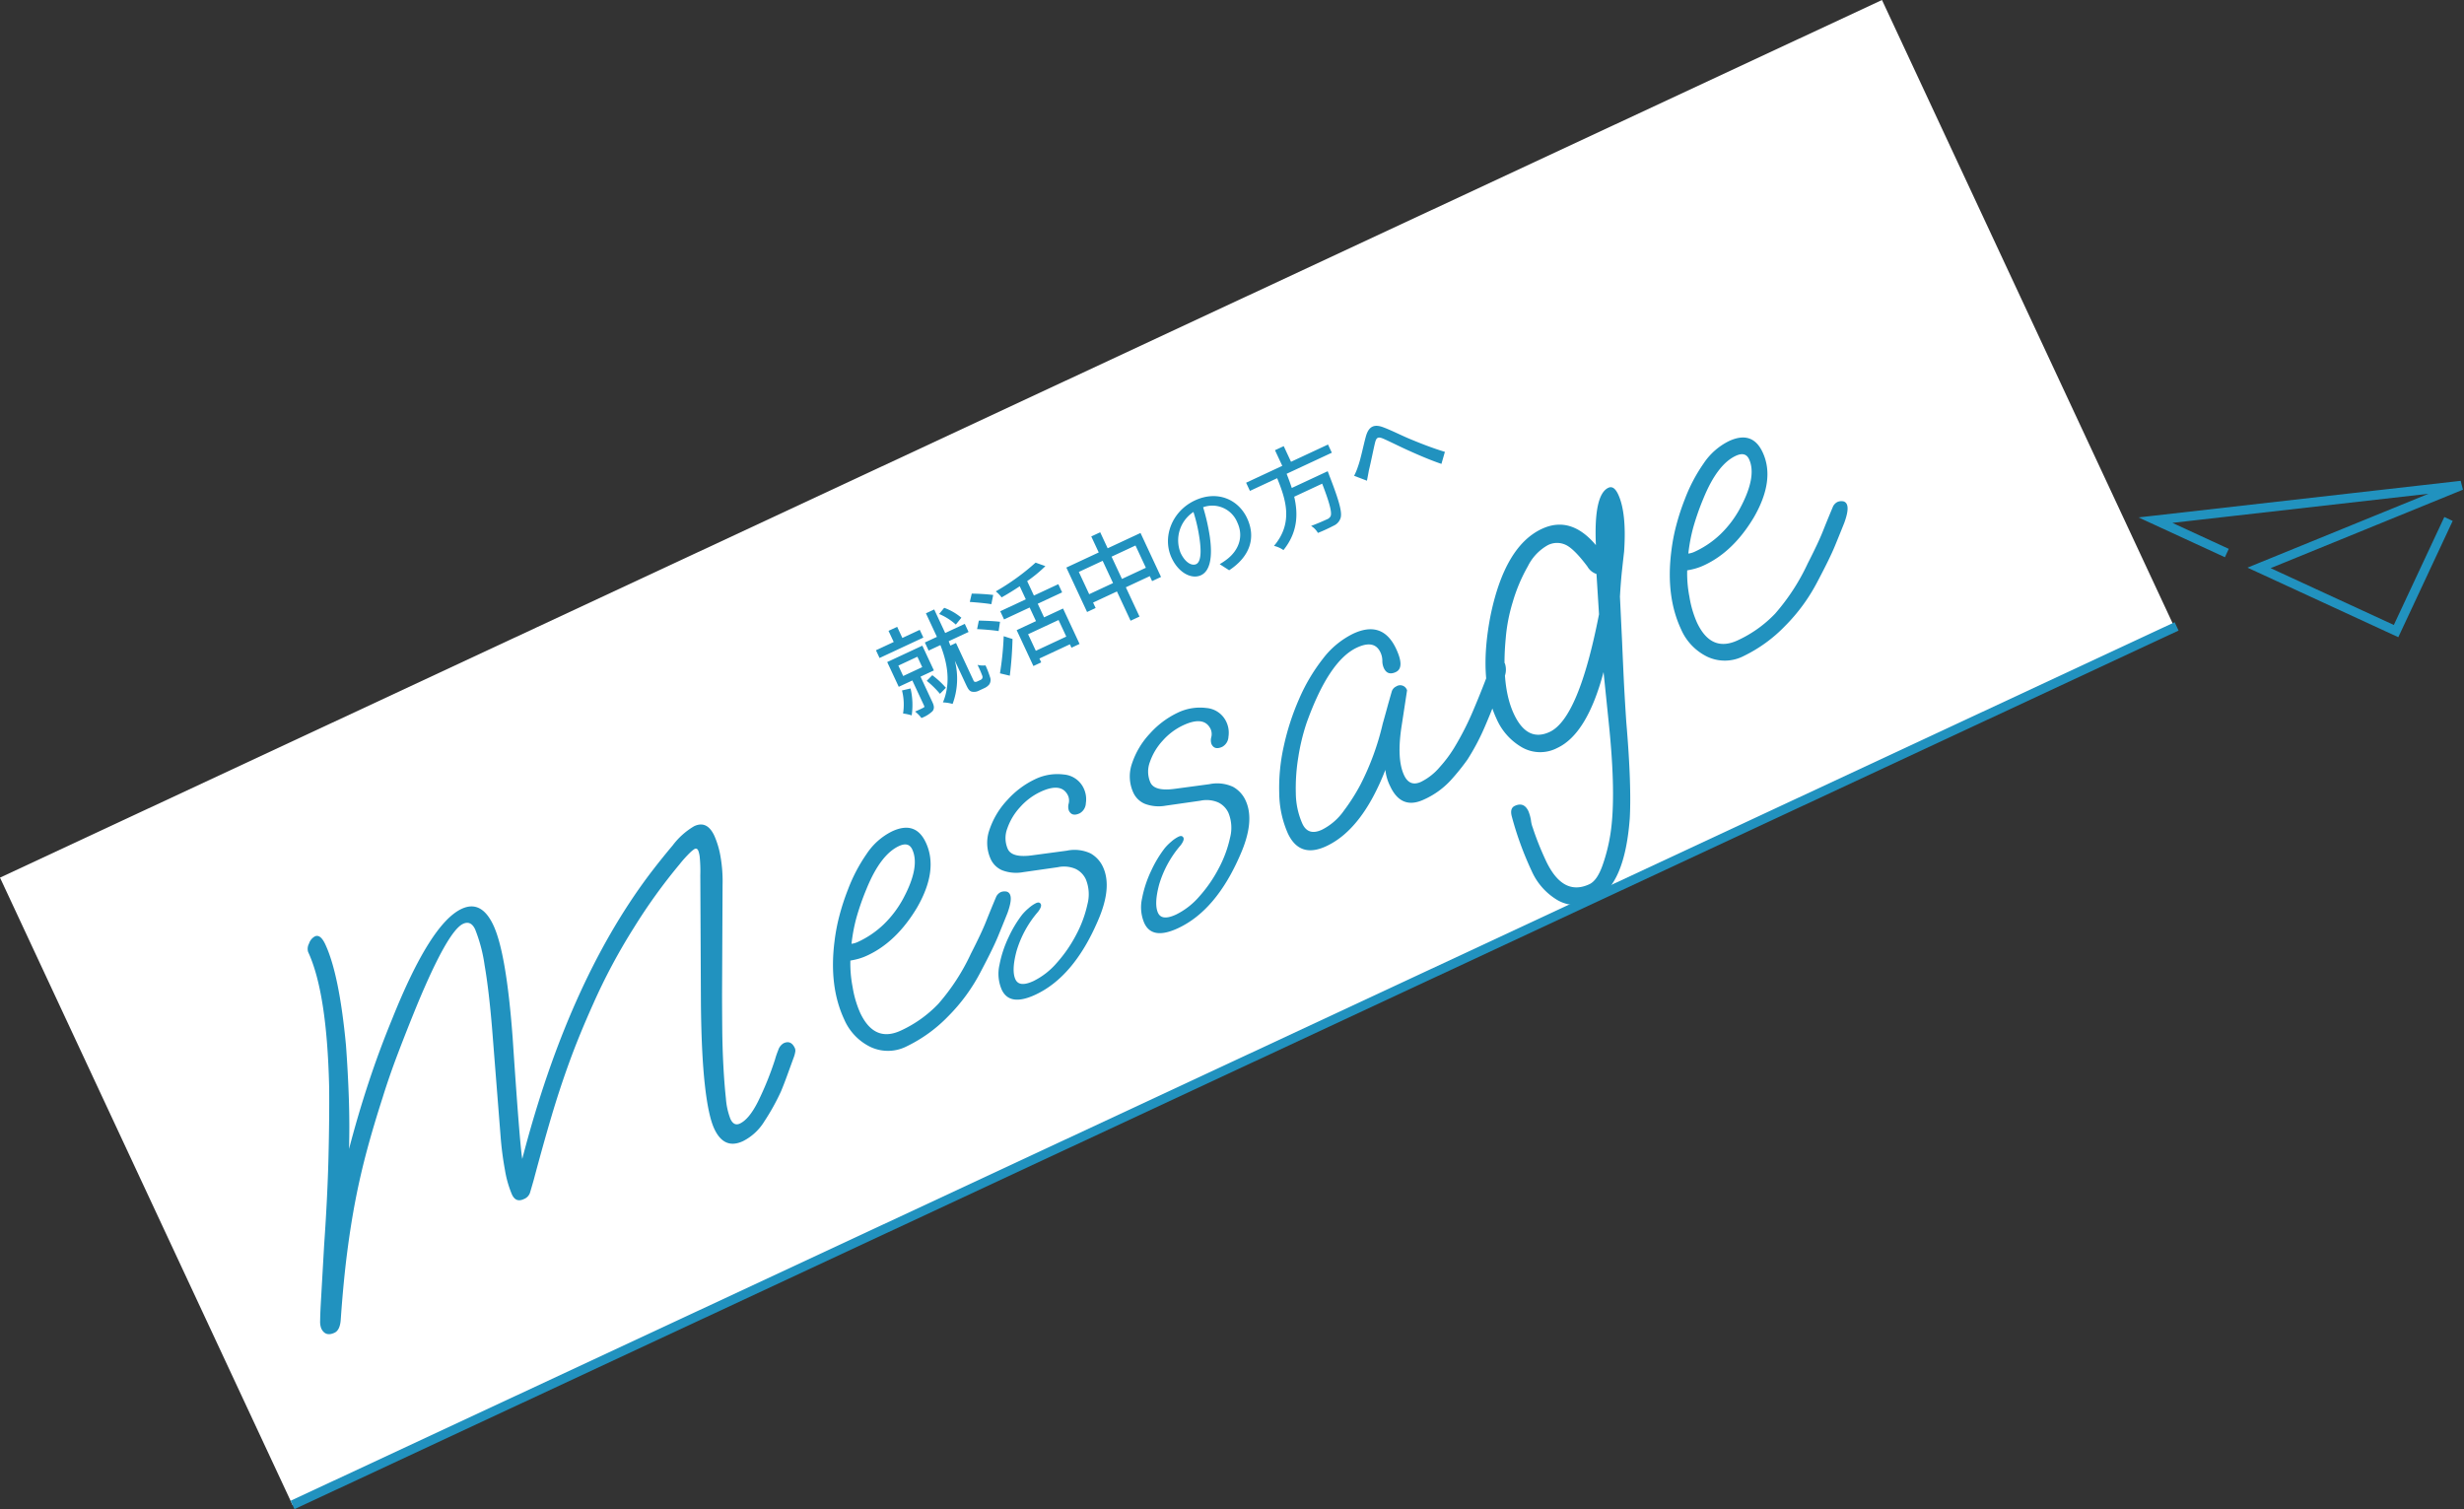
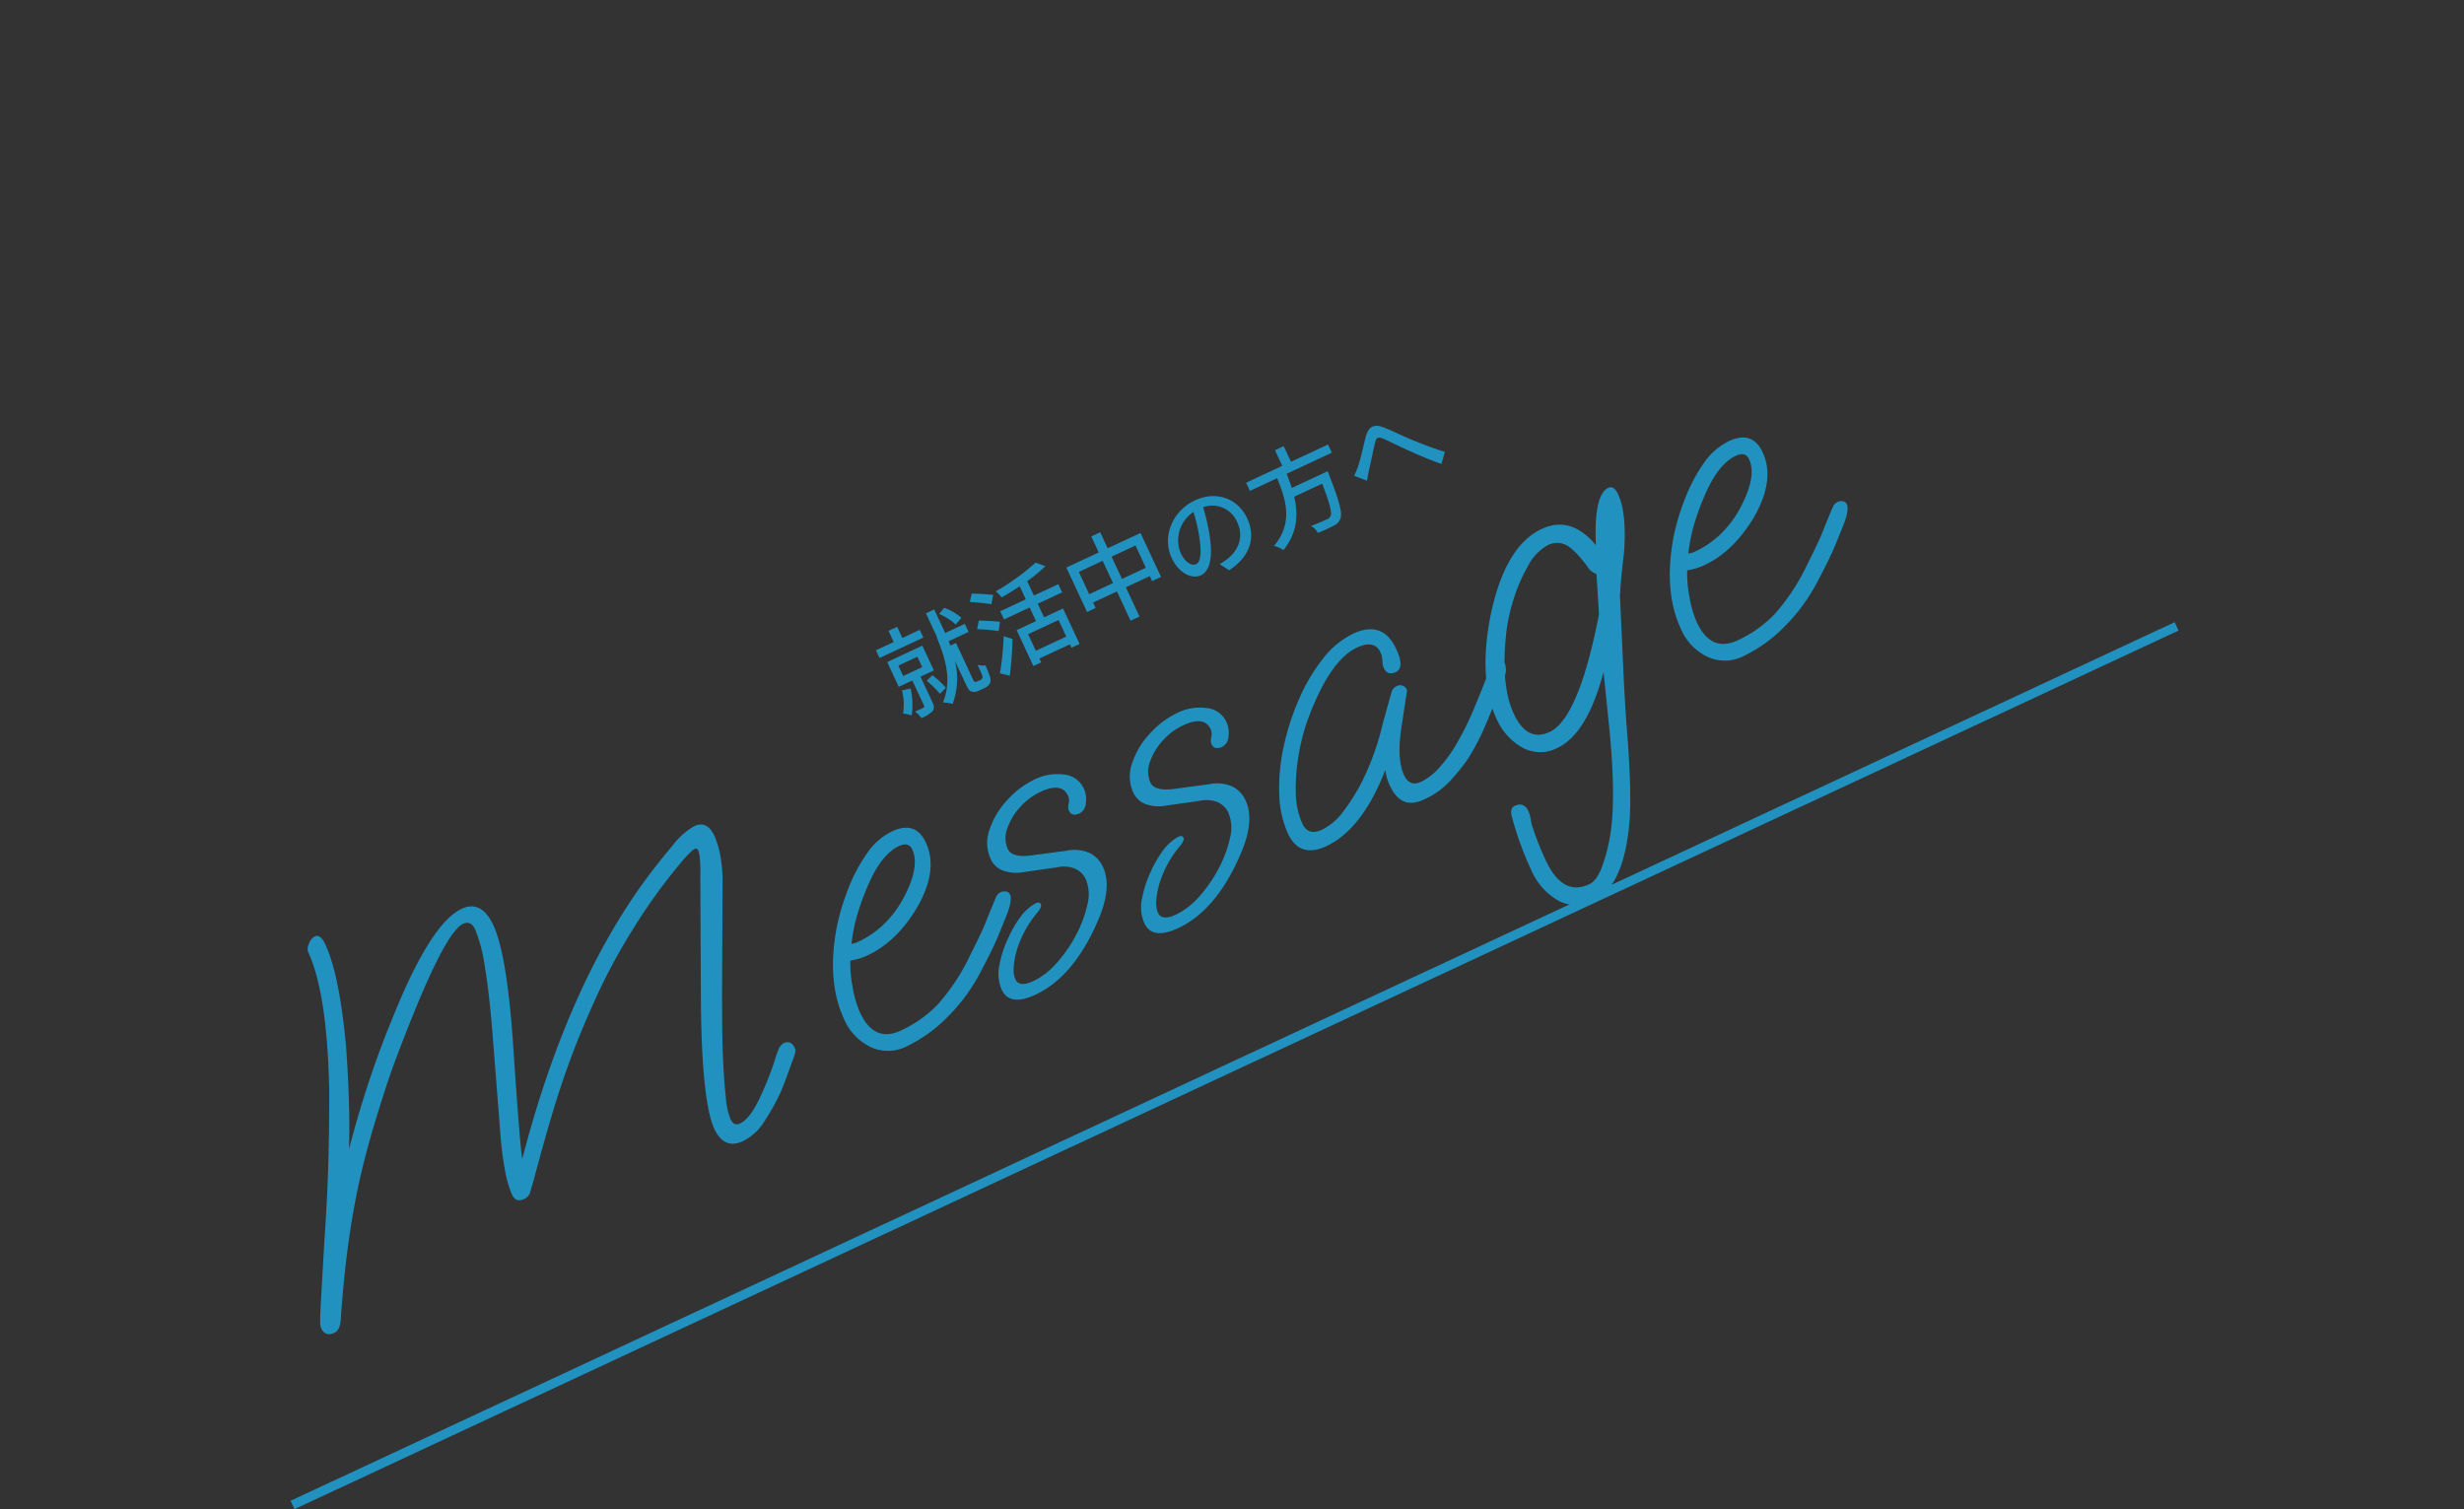
<svg xmlns="http://www.w3.org/2000/svg" width="533.963" height="327.031" viewBox="0 0 533.963 327.031">
  <rect x="0" y="0" width="533.963" height="327.031" fill="#333333" stroke="none" />
  <g id="title" transform="rotate(-25 -9928.853 2705.441)">
-     <rect id="bg" width="450" height="150" transform="translate(132.739 4621.954)" fill="#fff" />
    <line id="border" x2="450.5" transform="translate(132.739 4771.954)" fill="none" stroke="#2192bf" stroke-width="2" />
    <path id="パス_5881" data-name="パス 5881" d="M3.52 90.83q-2.2 0-2.2-2.09a4.174 4.174 0 01.495-1.6Q2.31 86.1 3.3 84.23l6.27-11.66q5.06-9.13 8.855-16.775T24.97 42.1q8.25-18.81 8.25-28.49a2.378 2.378 0 01.935-1.54 2.717 2.717 0 011.815-.88q1.32 0 1.32 2.53 0 7.15-5.17 21.67-2.09 5.5-4.29 10.67t-4.62 10.01q4.73-5.72 9.79-11.11t10.56-10.45q16.28-15.29 23.76-15.29 4.73 0 4.73 6.16 0 6.6-6.49 23.76-8.36 21.56-9.24 24.75 24.97-30.25 50.82-44.11 3.52-1.87 7.425-3.685a15.829 15.829 0 016-1.815q3.08 0 3.08 3.74a19.081 19.081 0 01-.66 4.51 30.8 30.8 0 01-2.2 5.83L110.66 59.81q-1.43 3.08-3.135 6.82t-3.19 7.425q-1.485 3.685-2.475 6.6a15.221 15.221 0 00-.99 4.455q0 1.76 1.43 1.76 2.2 0 5.555-2.64a68.123 68.123 0 007.205-6.71 18.227 18.227 0 011.485-1.54 2.644 2.644 0 011.705-.88q1.76 0 1.76 1.98a1.457 1.457 0 01-.22.715 6.633 6.633 0 01-.99 1.155l-2.86 2.86q-1.43 1.43-2.64 2.53a48.825 48.825 0 01-5.995 4.345 11.5 11.5 0 01-6 1.925q-4.51 0-4.51-5.06 0-3.08 2.2-9.57t6.71-16.39l11.55-25.08a32.7 32.7 0 001.54-3.575 5.8 5.8 0 00.33-1.485q0-.66-.55-.66a6.225 6.225 0 00-1.155.275 26.447 26.447 0 00-3.245 1.375 120.646 120.646 0 00-14.74 8.25A128.344 128.344 0 0084.48 49.91q-5.61 4.84-10.01 9.24t-8.58 9.13q-4.18 4.73-9.24 10.78-1.43 1.65-1.98 2.255a2.273 2.273 0 01-1.76.6q-1.87 0-1.87-1.98a23.18 23.18 0 01.88-5.5 68.491 68.491 0 012.2-6.93l8.14-21.78q2.97-8.03 4.4-13.31a33.561 33.561 0 001.43-7.92q0-2.2-1.87-2.2-3.63 0-16.39 11.66-4.4 4.07-8.25 7.81t-7.04 7.26q-4.29 4.62-7.81 8.8t-6.765 8.635q-3.245 4.46-6.655 9.85T5.94 88.85q-1.1 1.98-2.42 1.98zm138.71-3.85a8.915 8.915 0 01-7.26-3.19 11.845 11.845 0 01-2.64-7.81q0-7.92 5.28-16.28a40.835 40.835 0 013.3-4.565 50.153 50.153 0 014.07-4.345 35.42 35.42 0 016.93-5.28 14.1 14.1 0 017.04-2.09q5.61 0 5.61 5.28 0 6.6-7.7 11.99-7.15 4.84-14.08 4.84a12.445 12.445 0 01-2.145-.165 16.956 16.956 0 01-1.705-.385 26.286 26.286 0 00-1.98 5.39 22.677 22.677 0 00-.88 5.72q0 7.26 6.38 7.26a26.531 26.531 0 009.79-1.815 45.779 45.779 0 0011-6.875q3.96-3.08 5.94-4.95t4.29-3.96a2.231 2.231 0 011.21-.44 2.122 2.122 0 011.1.33 1.08 1.08 0 01.55.99q0 1.21-2.2 3.41-1.87 1.76-3.96 3.685t-6.6 5.335a39.142 39.142 0 01-10.56 5.83 31.47 31.47 0 01-10.78 2.09zm-.11-24.97a20.438 20.438 0 006.71-1.1 22.842 22.842 0 006.05-3.19q6.38-4.73 6.38-8.91 0-1.87-2.31-1.87-4.4 0-10.23 5.39a55.412 55.412 0 00-4.675 4.785 37.012 37.012 0 00-3.355 4.675 4.5 4.5 0 001.43.22zm30.03 26.62q-6.16 0-6.16-4.07a8.645 8.645 0 011.815-5.06 24.557 24.557 0 014.345-4.62 25.524 25.524 0 014.73-3.19 10.886 10.886 0 011.815-.66 7.272 7.272 0 011.925-.33q.88 0 .88.66 0 .55-1.21 1.21a22.964 22.964 0 00-7.865 5.775q-2.8 3.355-2.8 5.445 0 1.98 3.41 1.98a15.954 15.954 0 006.215-1.43 29.641 29.641 0 006.38-3.74 25.644 25.644 0 005.005-4.95 8.533 8.533 0 001.98-5.06 4.662 4.662 0 00-1.045-2.97 6.36 6.36 0 00-3.355-1.98l-7.26-2.2a8.45 8.45 0 01-3.96-2.31 4.817 4.817 0 01-1.21-3.19 8.468 8.468 0 012.47-5.94 17.516 17.516 0 016.215-4.18 19.011 19.011 0 017.26-1.54 11.1 11.1 0 016.16 1.705 5.21 5.21 0 012.64 4.565 5.523 5.523 0 01-.935 3.08 2.617 2.617 0 01-2.145 1.43q-1.87 0-1.87-1.54a2.536 2.536 0 01.6-1.375 2.717 2.717 0 00.605-1.595q0-3.3-5.06-3.3a13.712 13.712 0 00-5.445 1.155 13.108 13.108 0 00-4.455 3.025 5.837 5.837 0 00-1.76 4.07q0 2.2 4.4 3.52l7.04 2.2a8.178 8.178 0 014.4 2.695 6.406 6.406 0 011.21 3.795q0 4.95-6.05 10.23-9.785 8.69-18.915 8.69zm34.1 0q-6.16 0-6.16-4.07a8.645 8.645 0 011.81-5.06 24.557 24.557 0 014.345-4.62 25.524 25.524 0 014.73-3.19 10.886 10.886 0 011.815-.66 7.272 7.272 0 011.925-.33q.88 0 .88.66 0 .55-1.21 1.21a22.964 22.964 0 00-7.865 5.775q-2.8 3.355-2.8 5.445 0 1.98 3.41 1.98a15.954 15.954 0 006.215-1.43 29.641 29.641 0 006.38-3.74 25.644 25.644 0 005.005-4.95 8.533 8.533 0 001.98-5.06 4.662 4.662 0 00-1.045-2.97 6.36 6.36 0 00-3.355-1.98l-7.26-2.2a8.45 8.45 0 01-3.96-2.31 4.817 4.817 0 01-1.21-3.19 8.468 8.468 0 012.475-5.94 17.516 17.516 0 016.215-4.18 19.011 19.011 0 017.26-1.54 11.1 11.1 0 016.16 1.705 5.21 5.21 0 012.64 4.565 5.523 5.523 0 01-.935 3.08 2.617 2.617 0 01-2.145 1.43q-1.87 0-1.87-1.54a2.536 2.536 0 01.605-1.375 2.717 2.717 0 00.6-1.595q0-3.3-5.06-3.3a13.712 13.712 0 00-5.445 1.155 13.108 13.108 0 00-4.455 3.025 5.837 5.837 0 00-1.76 4.07q0 2.2 4.4 3.52l7.04 2.2a8.178 8.178 0 014.4 2.695 6.406 6.406 0 011.21 3.795q0 4.95-6.05 10.23-9.785 8.69-18.915 8.69zm36.63-2.53q-6.38 0-6.38-6.05a22.038 22.038 0 011.925-8.525 41.255 41.255 0 015.225-8.91 53.912 53.912 0 017.37-7.92 39.456 39.456 0 018.36-5.72 18.434 18.434 0 018.25-2.145q7.04 0 7.04 6.93 0 4.51-2.2 4.51-1.98 0-1.98-1.87a3.763 3.763 0 01.385-1.6 4.238 4.238 0 00.385-1.815q0-3.08-4.18-3.08-6.71 0-16.83 10.23a45.458 45.458 0 00-4.73 5.94 41.249 41.249 0 00-3.795 6.875 16.649 16.649 0 00-1.485 6.55q0 2.97 3.3 2.97a12.881 12.881 0 006.1-1.76 42.067 42.067 0 005.665-3.63 57.193 57.193 0 009.9-9.9q.77-.88 1.98-2.31t2.75-3.19a1.8 1.8 0 011.32-.55 1.556 1.556 0 011.76 1.76l-4.18 6.27q-4.18 6.16-4.18 10.12 0 2.86 2.75 2.86a12.673 12.673 0 005.06-1.21 27.838 27.838 0 004.51-2.42 62.047 62.047 0 007.37-5.775q3.85-3.465 7.37-6.985a1.793 1.793 0 011.32-.44q1.65 0 1.65 1.32a4.242 4.242 0 01-1.54 2.75q-4.4 4.4-7.92 7.535a49.468 49.468 0 01-6.71 5.115 48.967 48.967 0 01-5.17 2.53 17.725 17.725 0 01-7.04 1.32q-5.39 0-5.39-5.72a10.221 10.221 0 01.55-3.63Q251.46 86.1 242.88 86.1zm47.3 35.09a7.773 7.773 0 01-6.93-3.465 13.855 13.855 0 01-2.31-7.865q0-3.3.275-6.435t.825-6.215q.33-1.76 1.54-1.76 2.2 0 2.2 2.31a9.026 9.026 0 01-.33 1.98 6.38 6.38 0 00-.33 1.65q-.22 1.76-.33 3.685t-.11 3.9q0 8.69 6.38 8.69 1.87 0 4.345-2.53a37.942 37.942 0 004.455-5.5q4.62-6.93 9.79-21.89l3.63-10.45q-8.91 10.67-16.06 10.67a7.964 7.964 0 01-6.82-3.3 13.205 13.205 0 01-2.42-8.03q0-9.46 8.36-20.9 9.13-12.21 17.93-12.21 6.93 0 9.13 8.14 4.18-10.12 7.7-10.12 1.32 0 1.32 2.2 0 4.4-4.07 11.77-.88 1.43-2.145 3.52t-2.8 4.95l-3.74 9.13q-1.1 2.64-2.75 6.655t-3.74 9.4q-2.42 6.6-4.455 11.385t-3.685 7.865q-7.15 12.76-14.41 12.76zm7.04-37.07q6.93 0 20.46-18.59l3.19-8.14a3.578 3.578 0 01-1.1-2.31q-.99-4.73-2.31-6.27a4.4 4.4 0 00-3.52-1.54 10.625 10.625 0 00-5.83 2.31 35.923 35.923 0 00-6.27 5.665 36.892 36.892 0 00-4.73 6.545q-5.28 9.02-5.28 15.51 0 6.82 5.39 6.82zm45.1 2.86a8.915 8.915 0 01-7.26-3.19 11.845 11.845 0 01-2.64-7.81q0-7.92 5.28-16.28a40.837 40.837 0 013.3-4.565 50.153 50.153 0 014.07-4.345 35.419 35.419 0 016.93-5.28 14.1 14.1 0 017.04-2.09q5.61 0 5.61 5.28 0 6.6-7.7 11.99-7.15 4.84-14.08 4.84a12.445 12.445 0 01-2.145-.165 16.957 16.957 0 01-1.705-.385 26.287 26.287 0 00-1.98 5.39 22.677 22.677 0 00-.88 5.72q0 7.26 6.38 7.26a26.531 26.531 0 009.79-1.815 45.778 45.778 0 0011-6.875q3.96-3.08 5.94-4.95t4.29-3.96a2.231 2.231 0 011.21-.44 2.122 2.122 0 011.1.33 1.08 1.08 0 01.55.99q0 1.21-2.2 3.41-1.87 1.76-3.96 3.685t-6.6 5.335a39.142 39.142 0 01-10.56 5.83 31.47 31.47 0 01-10.78 2.09zm-.11-24.97a20.438 20.438 0 006.71-1.1 22.842 22.842 0 006.05-3.19q6.38-4.73 6.38-8.91 0-1.87-2.31-1.87-4.4 0-10.23 5.39a55.411 55.411 0 00-4.675 4.785 37.015 37.015 0 00-3.355 4.675 4.5 4.5 0 001.43.22z" transform="translate(153.228 4651.146)" fill="#2192bf" />
-     <path id="パス_5873" data-name="パス 5873" d="M646.477 4775.758l-20.565 17.218-21.126-24.958 47.256 2.314-63.23-21.18 11.006 13" fill="none" stroke="#2192bf" stroke-width="2" />
-     <path id="パス_5880" data-name="パス 5880" d="M20.922-14.366a12.243 12.243 0 00-2.464-3.52l-1.562.748a12.878 12.878 0 012.31 3.608zM11.638-15.8H7.48v-2.662H5.412v2.662H1.166v1.848h10.472zM2.6-5.522A12.377 12.377 0 01.7-.9 11.124 11.124 0 012.222.264a15.855 15.855 0 002.244-5.39zm1.562-5.214h4.55v2.486H4.158zm6.534 4.2v-5.918h-8.4v5.918h3.248v6.05c0 .22-.066.308-.33.308-.264.022-1.1.022-1.98 0a7.143 7.143 0 01.66 1.848 7.006 7.006 0 002.816-.33c.616-.33.792-.88.792-1.8v-6.074zm.77 4.51a18.666 18.666 0 00-1.522-3.716l-1.606.594a20.475 20.475 0 011.408 3.762zM18.172-.4a.813.813 0 01-.462-.132.4.4 0 01-.154-.368v-9h-1.342l.066-1.012h4.752v-1.936h-4.686v-5.632h-1.98v5.632h-2.882v1.936H14.3C14.058-7.15 13.112-2.662 9.548.572a9.136 9.136 0 011.76 1.188 15.724 15.724 0 004.4-8.294v5.676c0 1.21.088 1.606.484 1.958a2.27 2.27 0 001.474.462h1.342a2.831 2.831 0 001.3-.286 1.781 1.781 0 00.77-1.1 21.1 21.1 0 00.22-2.97 4.869 4.869 0 01-1.518-.836 24.745 24.745 0 01-.066 2.574.752.752 0 01-.264.528.931.931 0 01-.55.128zM29.26-15.928a45.824 45.824 0 00-4.092-2.222l-1.144 1.45c1.3.726 3.124 1.782 4.026 2.42zm-1.122 5.9c-.924-.594-2.794-1.562-4.048-2.178l-1.122 1.518c1.32.682 3.146 1.738 4.048 2.354zm-3.014 11.48A80.043 80.043 0 0029.018-5.5l-1.474-1.364A65.246 65.246 0 0123.408.088zM39.8-1.056h-7.284v-3.96H39.8zm3.234-9.064v-1.958H37.2v-3.454a29.4 29.4 0 004.95-1.276l-1.606-1.584a50.12 50.12 0 01-10.45 2 7.225 7.225 0 01.594 1.716 58.439 58.439 0 004.576-.528v3.124H29.15v1.958h6.116v3.256h-4.62v8.58h1.87V.792H39.8v.814h1.936v-8.47H37.2v-3.256zm12.98 2.838v-5.324h5.72v5.324zm-7.832 0v-5.324h5.7v5.324zm7.832-7.326v-3.828h-2.136v3.828h-7.744v10.626h2.046v-1.3h5.7v7h2.134v-7h5.72v1.188h2.134v-10.514zm30.14 6.886c0-4.6-3.344-8.294-8.624-8.294-5.522 0-9.834 4.224-9.834 9.152 0 3.674 2 6.094 4.18 6.094s4-2.486 5.324-6.974a43.807 43.807 0 001.32-6.182 5.849 5.849 0 015.324 6.138c0 3.542-2.508 5.61-5.324 6.248a13.6 13.6 0 01-1.958.308l1.3 2.068c5.338-.77 8.29-3.936 8.29-8.558zm-16.236.638a7.354 7.354 0 016.27-6.8 35.025 35.025 0 01-1.21 5.676c-1.014 3.39-2.048 4.82-3.038 4.82-.946 0-2.024-1.166-2.024-3.696zm38.874-5.764v-1.958h-8.846v-3.74h-2.09v3.74H89.21v1.958h6.512C95.48-7.964 94.886-2.6 88.9.154a5.977 5.977 0 011.474 1.694c4.422-2.178 6.2-5.7 7-9.5h6.688c-.308 4.576-.726 6.644-1.32 7.15a1.442 1.442 0 01-1.056.286c-.616 0-2.156-.022-3.674-.154a4.231 4.231 0 01.7 2 35.353 35.353 0 003.718.022 2.734 2.734 0 002.07-.838c.858-.9 1.32-3.344 1.716-9.46.044-.308.066-.946.066-.946H97.7c.132-1.078.22-2.178.286-3.256zm2.266 6.578l2.068 2.134c.374-.506.88-1.21 1.342-1.87 1.056-1.3 2.75-3.63 3.718-4.84.7-.858 1.122-1.012 1.98-.066 1.034 1.166 2.684 3.278 4.092 4.884 1.452 1.694 3.41 3.872 5.038 5.412l1.782-2.046c-2.024-1.8-4.092-3.982-5.456-5.478-1.364-1.452-3.08-3.674-4.466-5.06-1.518-1.518-2.794-1.342-4.18.264-1.342 1.584-3.1 3.982-4.224 5.1a13.538 13.538 0 01-1.696 1.566z" transform="translate(324.434 4673.326)" fill="#2192bf" />
+     <path id="パス_5880" data-name="パス 5880" d="M20.922-14.366a12.243 12.243 0 00-2.464-3.52l-1.562.748a12.878 12.878 0 012.31 3.608zM11.638-15.8H7.48v-2.662H5.412v2.662H1.166v1.848h10.472zM2.6-5.522A12.377 12.377 0 01.7-.9 11.124 11.124 0 012.222.264a15.855 15.855 0 002.244-5.39zm1.562-5.214h4.55v2.486H4.158zm6.534 4.2v-5.918h-8.4v5.918h3.248v6.05c0 .22-.066.308-.33.308-.264.022-1.1.022-1.98 0a7.143 7.143 0 01.66 1.848 7.006 7.006 0 002.816-.33c.616-.33.792-.88.792-1.8v-6.074zm.77 4.51a18.666 18.666 0 00-1.522-3.716l-1.606.594a20.475 20.475 0 011.408 3.762zM18.172-.4a.813.813 0 01-.462-.132.4.4 0 01-.154-.368v-9h-1.342l.066-1.012h4.752v-1.936h-4.686v-5.632h-1.98v5.632h-2.882H14.3C14.058-7.15 13.112-2.662 9.548.572a9.136 9.136 0 011.76 1.188 15.724 15.724 0 004.4-8.294v5.676c0 1.21.088 1.606.484 1.958a2.27 2.27 0 001.474.462h1.342a2.831 2.831 0 001.3-.286 1.781 1.781 0 00.77-1.1 21.1 21.1 0 00.22-2.97 4.869 4.869 0 01-1.518-.836 24.745 24.745 0 01-.066 2.574.752.752 0 01-.264.528.931.931 0 01-.55.128zM29.26-15.928a45.824 45.824 0 00-4.092-2.222l-1.144 1.45c1.3.726 3.124 1.782 4.026 2.42zm-1.122 5.9c-.924-.594-2.794-1.562-4.048-2.178l-1.122 1.518c1.32.682 3.146 1.738 4.048 2.354zm-3.014 11.48A80.043 80.043 0 0029.018-5.5l-1.474-1.364A65.246 65.246 0 0123.408.088zM39.8-1.056h-7.284v-3.96H39.8zm3.234-9.064v-1.958H37.2v-3.454a29.4 29.4 0 004.95-1.276l-1.606-1.584a50.12 50.12 0 01-10.45 2 7.225 7.225 0 01.594 1.716 58.439 58.439 0 004.576-.528v3.124H29.15v1.958h6.116v3.256h-4.62v8.58h1.87V.792H39.8v.814h1.936v-8.47H37.2v-3.256zm12.98 2.838v-5.324h5.72v5.324zm-7.832 0v-5.324h5.7v5.324zm7.832-7.326v-3.828h-2.136v3.828h-7.744v10.626h2.046v-1.3h5.7v7h2.134v-7h5.72v1.188h2.134v-10.514zm30.14 6.886c0-4.6-3.344-8.294-8.624-8.294-5.522 0-9.834 4.224-9.834 9.152 0 3.674 2 6.094 4.18 6.094s4-2.486 5.324-6.974a43.807 43.807 0 001.32-6.182 5.849 5.849 0 015.324 6.138c0 3.542-2.508 5.61-5.324 6.248a13.6 13.6 0 01-1.958.308l1.3 2.068c5.338-.77 8.29-3.936 8.29-8.558zm-16.236.638a7.354 7.354 0 016.27-6.8 35.025 35.025 0 01-1.21 5.676c-1.014 3.39-2.048 4.82-3.038 4.82-.946 0-2.024-1.166-2.024-3.696zm38.874-5.764v-1.958h-8.846v-3.74h-2.09v3.74H89.21v1.958h6.512C95.48-7.964 94.886-2.6 88.9.154a5.977 5.977 0 011.474 1.694c4.422-2.178 6.2-5.7 7-9.5h6.688c-.308 4.576-.726 6.644-1.32 7.15a1.442 1.442 0 01-1.056.286c-.616 0-2.156-.022-3.674-.154a4.231 4.231 0 01.7 2 35.353 35.353 0 003.718.022 2.734 2.734 0 002.07-.838c.858-.9 1.32-3.344 1.716-9.46.044-.308.066-.946.066-.946H97.7c.132-1.078.22-2.178.286-3.256zm2.266 6.578l2.068 2.134c.374-.506.88-1.21 1.342-1.87 1.056-1.3 2.75-3.63 3.718-4.84.7-.858 1.122-1.012 1.98-.066 1.034 1.166 2.684 3.278 4.092 4.884 1.452 1.694 3.41 3.872 5.038 5.412l1.782-2.046c-2.024-1.8-4.092-3.982-5.456-5.478-1.364-1.452-3.08-3.674-4.466-5.06-1.518-1.518-2.794-1.342-4.18.264-1.342 1.584-3.1 3.982-4.224 5.1a13.538 13.538 0 01-1.696 1.566z" transform="translate(324.434 4673.326)" fill="#2192bf" />
  </g>
</svg>